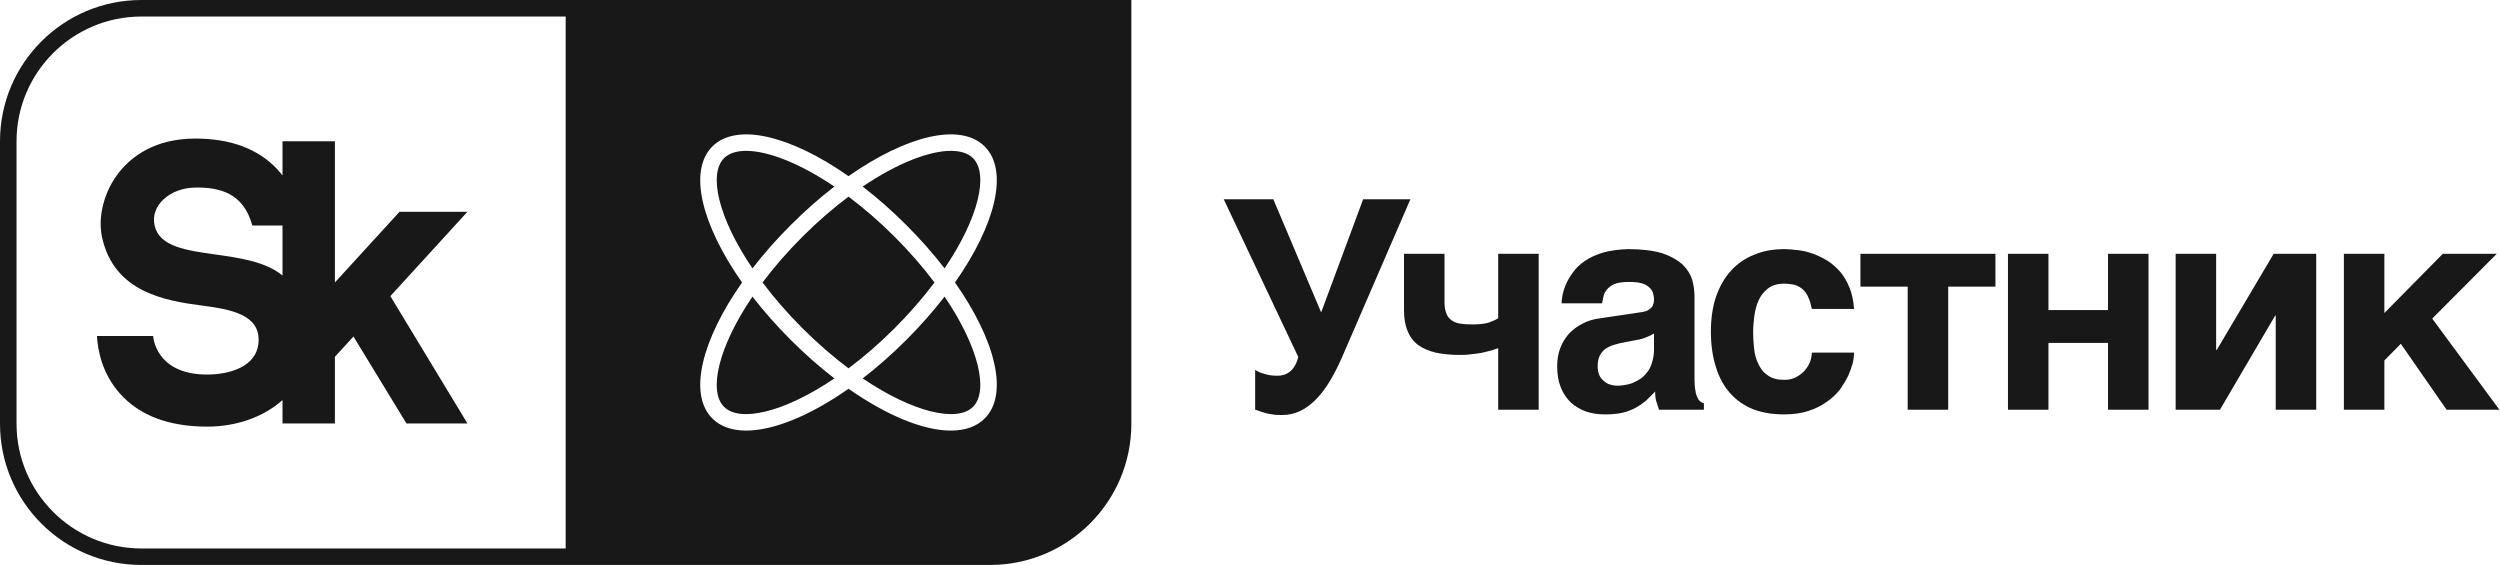
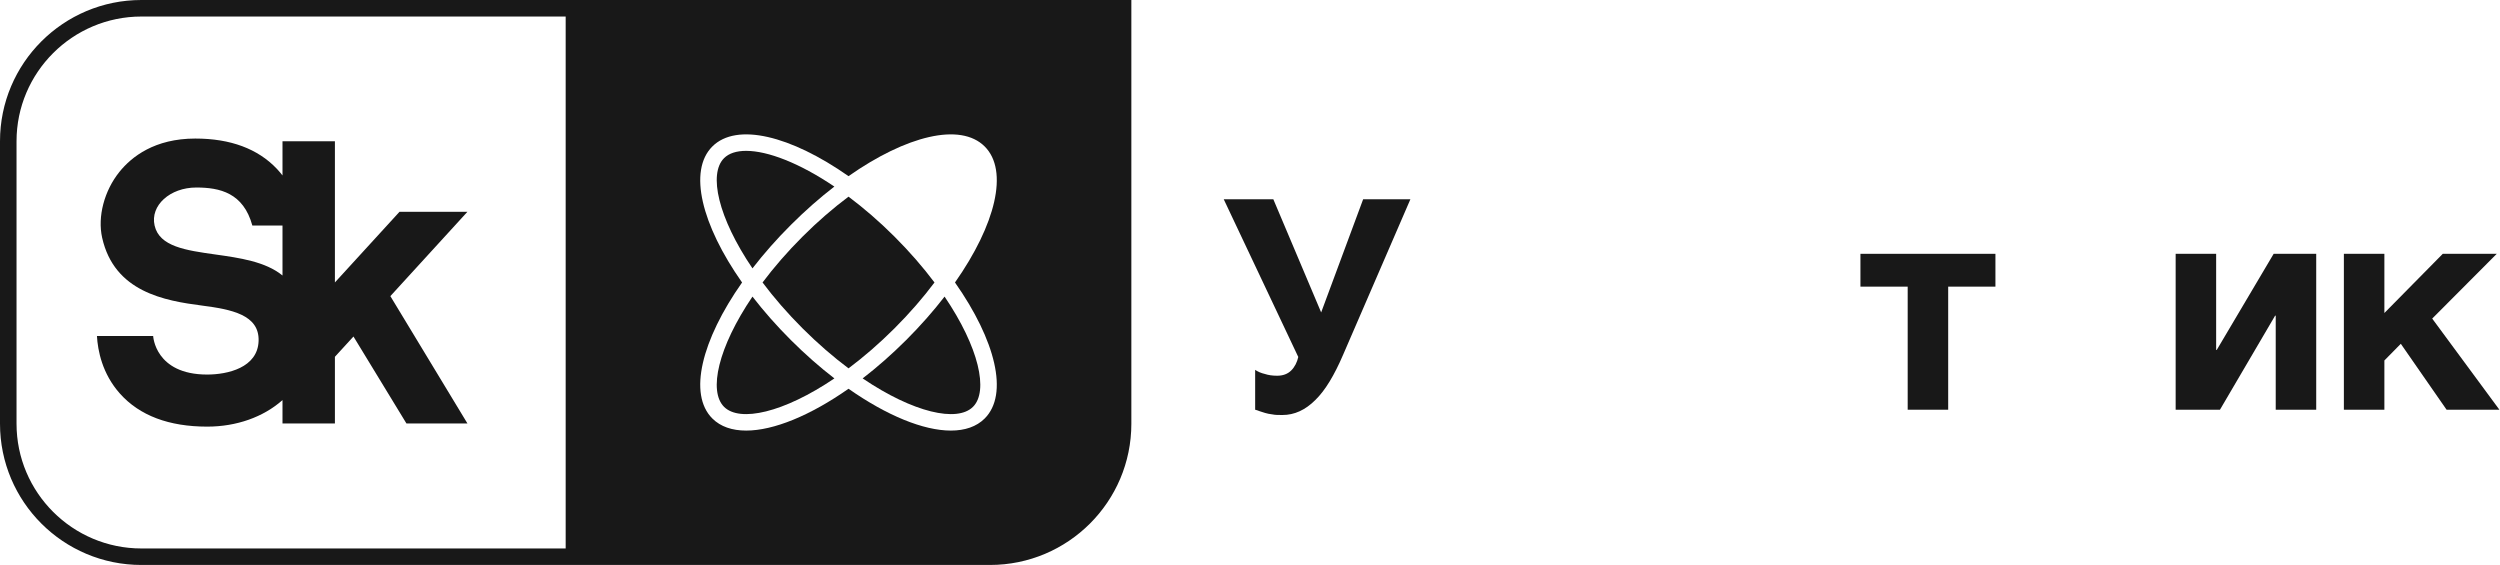
<svg xmlns="http://www.w3.org/2000/svg" viewBox="0 0 176.958 40" fill="none">
  <path d="M55.981 15.92C56.995 14.907 58.03 13.999 59.059 13.206C56.579 11.531 54.334 10.678 52.816 10.678C52.132 10.678 51.595 10.85 51.25 11.196C50.137 12.307 50.828 15.404 53.262 18.996C54.056 17.968 54.966 16.933 55.981 15.92Z" fill="#181818" />
-   <path d="M66.86 18.996C69.294 15.404 69.986 12.307 68.873 11.196C68.527 10.85 67.99 10.678 67.307 10.678C65.788 10.678 63.543 11.531 61.063 13.206C62.092 13.999 63.128 14.907 64.141 15.92C65.156 16.933 66.066 17.968 66.86 18.996Z" fill="#181818" />
  <path d="M63.313 16.747C64.404 17.836 65.347 18.93 66.146 19.995C65.347 21.06 64.404 22.155 63.313 23.244C62.223 24.332 61.127 25.274 60.061 26.073C58.995 25.274 57.899 24.332 56.809 23.244C55.718 22.155 54.775 21.06 53.976 19.995C54.775 18.93 55.718 17.836 56.809 16.747C57.899 15.658 58.994 14.719 60.061 13.92C61.127 14.719 62.223 15.658 63.313 16.747Z" fill="#181818" />
  <path d="M53.262 20.994C50.828 24.586 50.137 27.683 51.25 28.796C52.363 29.908 55.465 29.217 59.061 26.785C58.032 25.992 56.996 25.083 55.981 24.071C54.966 23.057 54.056 22.022 53.262 20.994Z" fill="#181818" />
  <path d="M64.141 24.071C63.127 25.083 62.09 25.992 61.061 26.785C64.659 29.217 67.76 29.908 68.872 28.796C69.986 27.683 69.294 24.586 66.86 20.994C66.066 22.022 65.156 23.057 64.141 24.071Z" fill="#181818" />
  <path fill-rule="evenodd" clip-rule="evenodd" d="M7.229 16.821C6.898 15.333 7.377 13.507 8.451 12.169C9.316 11.092 10.951 9.807 13.825 9.807C16.31 9.807 18.255 10.53 19.604 11.957C19.747 12.108 19.874 12.263 19.996 12.419V9.998H23.706V19.992L28.28 14.99H33.087L27.631 20.961L33.086 29.972H28.768L25.02 23.82L23.706 25.254V29.972H19.996V28.32C18.638 29.522 16.745 30.198 14.665 30.198C11.955 30.198 9.879 29.414 8.495 27.866C7.23 26.453 6.92 24.806 6.862 23.781H10.841C10.841 23.781 10.966 26.512 14.665 26.512C16.086 26.512 18.25 26.04 18.305 24.123C18.358 22.275 16.372 21.899 14.296 21.629C11.668 21.288 8.089 20.673 7.229 16.821ZM17.862 15.964C17.227 13.646 15.558 13.273 13.893 13.273C12.045 13.273 10.616 14.538 10.944 15.969C11.285 17.456 13.163 17.72 15.231 18.011C16.945 18.252 18.79 18.512 19.996 19.501V15.964H17.862Z" fill="#181818" />
  <path fill-rule="evenodd" clip-rule="evenodd" d="M10.01 0H80.081V29.993C80.081 35.515 75.6 39.99 70.071 39.99H10.01C4.482 39.99 0 35.515 0 29.993V9.998C0 4.476 4.482 0 10.01 0ZM67.306 30.478C68.297 30.478 69.12 30.202 69.7 29.622C71.419 27.906 70.469 24.08 67.597 19.995C70.468 15.91 71.419 12.085 69.7 10.368C67.981 8.651 64.152 9.601 60.061 12.469C55.97 9.601 52.141 8.651 50.422 10.368C48.703 12.085 49.654 15.91 52.526 19.995C49.654 24.08 48.703 27.906 50.422 29.622C51.003 30.202 51.825 30.478 52.817 30.478C54.759 30.478 57.353 29.415 60.061 27.517C62.77 29.415 65.363 30.478 67.306 30.478ZM10.01 38.822H40.04V1.17H10.01C5.136 1.17 1.17 5.13 1.17 9.998V29.993C1.17 34.861 5.136 38.822 10.01 38.822Z" fill="#181818" />
  <path d="M89.529 26.47C89.778 26.553 90.069 26.595 90.401 26.595C90.816 26.595 91.149 26.47 91.398 26.221C91.647 25.973 91.813 25.641 91.896 25.268L86.621 14.107H90.131L93.516 22.114L96.487 14.107H99.831L95.074 25.101C94.451 26.553 93.807 27.632 93.102 28.316C92.395 29.022 91.626 29.375 90.775 29.375C90.484 29.375 90.255 29.375 90.069 29.333C89.861 29.312 89.695 29.271 89.549 29.23L89.155 29.105C89.051 29.064 88.947 29.022 88.844 29.001V26.18C89.03 26.305 89.258 26.408 89.529 26.47Z" fill="#181818" />
-   <path d="M105.152 24.909C105.292 24.878 105.424 24.848 105.549 24.811C105.688 24.769 105.809 24.727 105.912 24.691C105.961 24.674 106.007 24.658 106.047 24.645V29.001H108.913V17.966H106.047V22.529C105.88 22.633 105.652 22.737 105.361 22.84C105.07 22.923 104.697 22.964 104.198 22.964C103.866 22.964 103.576 22.944 103.327 22.903C103.077 22.861 102.89 22.778 102.724 22.653C102.558 22.529 102.433 22.363 102.371 22.156C102.288 21.97 102.247 21.699 102.247 21.388V17.966H99.38V21.948C99.38 22.529 99.463 23.027 99.629 23.421C99.796 23.836 100.045 24.168 100.377 24.417C100.71 24.666 101.125 24.832 101.603 24.956C102.101 25.06 102.641 25.122 103.285 25.122C103.534 25.122 103.804 25.122 104.074 25.081C104.343 25.06 104.614 25.018 104.863 24.977C104.963 24.952 105.059 24.93 105.152 24.909Z" fill="#181818" />
-   <path fill-rule="evenodd" clip-rule="evenodd" d="M120.005 27.632C120.025 27.84 120.088 28.026 120.15 28.13C120.212 28.275 120.275 28.358 120.358 28.42C120.441 28.482 120.503 28.524 120.607 28.545V29.001H117.429L117.263 28.482C117.18 28.275 117.159 28.026 117.159 27.715L116.515 28.358C116.287 28.545 116.059 28.71 115.789 28.856C115.519 29.001 115.227 29.126 114.875 29.209C114.522 29.291 114.106 29.333 113.629 29.333C113.13 29.333 112.673 29.271 112.258 29.126C111.842 28.98 111.489 28.753 111.178 28.482C110.887 28.192 110.638 27.84 110.471 27.404C110.305 26.989 110.222 26.492 110.222 25.931C110.222 25.475 110.284 25.06 110.43 24.666C110.575 24.272 110.783 23.94 111.032 23.649C111.302 23.359 111.614 23.11 111.988 22.923C112.362 22.716 112.777 22.592 113.255 22.529L116.059 22.114C116.094 22.107 116.13 22.103 116.166 22.098C116.236 22.089 116.308 22.08 116.39 22.052C116.515 22.031 116.619 21.99 116.723 21.907C116.827 21.845 116.91 21.762 116.973 21.659C117.034 21.533 117.076 21.388 117.076 21.202C117.076 21.015 117.034 20.849 116.993 20.703C116.931 20.538 116.827 20.413 116.703 20.31C116.557 20.185 116.39 20.102 116.163 20.04C115.934 19.978 115.643 19.957 115.31 19.957C114.916 19.957 114.625 19.998 114.397 20.061C114.148 20.144 113.961 20.268 113.836 20.392C113.691 20.538 113.586 20.703 113.525 20.87L113.4 21.472H110.534C110.534 21.347 110.554 21.16 110.596 20.911C110.638 20.683 110.721 20.413 110.845 20.123C110.949 19.853 111.136 19.563 111.344 19.272C111.551 18.982 111.822 18.713 112.195 18.464C112.528 18.235 112.964 18.028 113.462 17.883C113.961 17.737 114.542 17.655 115.248 17.633C116.225 17.633 117.034 17.737 117.657 17.924C118.26 18.131 118.738 18.402 119.091 18.713C119.423 19.044 119.651 19.397 119.776 19.791C119.88 20.185 119.942 20.579 119.942 20.974V26.823C119.942 27.155 119.963 27.425 120.005 27.632ZM116.557 23.857C116.37 23.94 116.142 24.023 115.85 24.064L115.082 24.209C114.75 24.272 114.459 24.334 114.21 24.417C113.961 24.5 113.753 24.603 113.586 24.728C113.42 24.873 113.296 25.04 113.213 25.226C113.13 25.412 113.089 25.641 113.089 25.931C113.089 26.16 113.13 26.366 113.192 26.533C113.275 26.719 113.379 26.844 113.525 26.968C113.649 27.072 113.795 27.176 113.961 27.217C114.148 27.279 114.334 27.3 114.542 27.3C114.628 27.3 114.742 27.286 114.872 27.27L114.958 27.259C115.123 27.238 115.29 27.197 115.497 27.134C115.684 27.051 115.872 26.968 116.059 26.844C116.246 26.74 116.411 26.574 116.557 26.388C116.723 26.201 116.847 25.973 116.931 25.682C117.014 25.412 117.076 25.101 117.076 24.728V23.608C116.91 23.712 116.723 23.794 116.557 23.857Z" fill="#181818" />
-   <path d="M127.665 20.538C127.81 20.683 127.935 20.87 128.018 21.098C128.122 21.305 128.184 21.575 128.247 21.866H131.238C131.196 21.305 131.092 20.807 130.926 20.392C130.76 19.978 130.552 19.605 130.303 19.294C130.032 18.982 129.742 18.713 129.431 18.505C129.098 18.298 128.766 18.131 128.413 17.987C128.06 17.863 127.707 17.759 127.354 17.717L127.272 17.708C126.928 17.67 126.603 17.633 126.294 17.633C125.526 17.633 124.799 17.759 124.176 18.028C123.532 18.277 122.992 18.65 122.535 19.148C122.078 19.646 121.725 20.268 121.475 20.974C121.227 21.699 121.102 22.529 121.102 23.483C121.102 24.417 121.227 25.247 121.455 25.973C121.683 26.719 122.015 27.321 122.452 27.819C122.888 28.316 123.428 28.69 124.072 28.96C124.716 29.209 125.463 29.333 126.294 29.333C126.938 29.333 127.52 29.25 128.018 29.084C128.517 28.918 128.932 28.71 129.306 28.441C129.68 28.192 129.971 27.902 130.241 27.57C130.469 27.238 130.677 26.906 130.822 26.595C130.968 26.263 131.071 25.973 131.155 25.662C131.217 25.371 131.238 25.143 131.238 24.956H128.247C128.247 25.143 128.205 25.35 128.143 25.558C128.06 25.786 127.935 25.994 127.769 26.201C127.603 26.388 127.395 26.553 127.167 26.678C126.917 26.823 126.627 26.886 126.294 26.886C125.796 26.886 125.402 26.782 125.11 26.553C124.799 26.346 124.592 26.056 124.446 25.723C124.28 25.392 124.196 25.04 124.155 24.624C124.113 24.231 124.093 23.836 124.093 23.483C124.093 23.149 124.13 22.796 124.17 22.425L124.176 22.363C124.238 21.97 124.322 21.596 124.488 21.244C124.633 20.911 124.861 20.642 125.152 20.413C125.443 20.185 125.816 20.081 126.294 20.081C126.606 20.081 126.876 20.123 127.104 20.185C127.312 20.268 127.499 20.372 127.665 20.538Z" fill="#181818" />
  <path d="M141.243 17.966V20.289H137.899V29.001H135.032V20.289H131.688V17.966H141.243Z" fill="#181818" />
-   <path d="M149.212 17.966V21.948H144.996V17.966H142.13V29.001H144.996V24.272H149.212V29.001H152.078V17.966H149.212Z" fill="#181818" />
  <path d="M156.908 24.77L160.937 17.966H163.949V29.001H161.083V22.342H161.041L157.136 29.001H154V17.966H156.866V24.77H156.908Z" fill="#181818" />
  <path d="M176.728 17.966H172.907L168.774 22.156V17.966H165.907V29.001H168.774V25.516L169.937 24.334L173.177 29.001H176.916L172.159 22.55L176.728 17.966Z" fill="#181818" />
</svg>